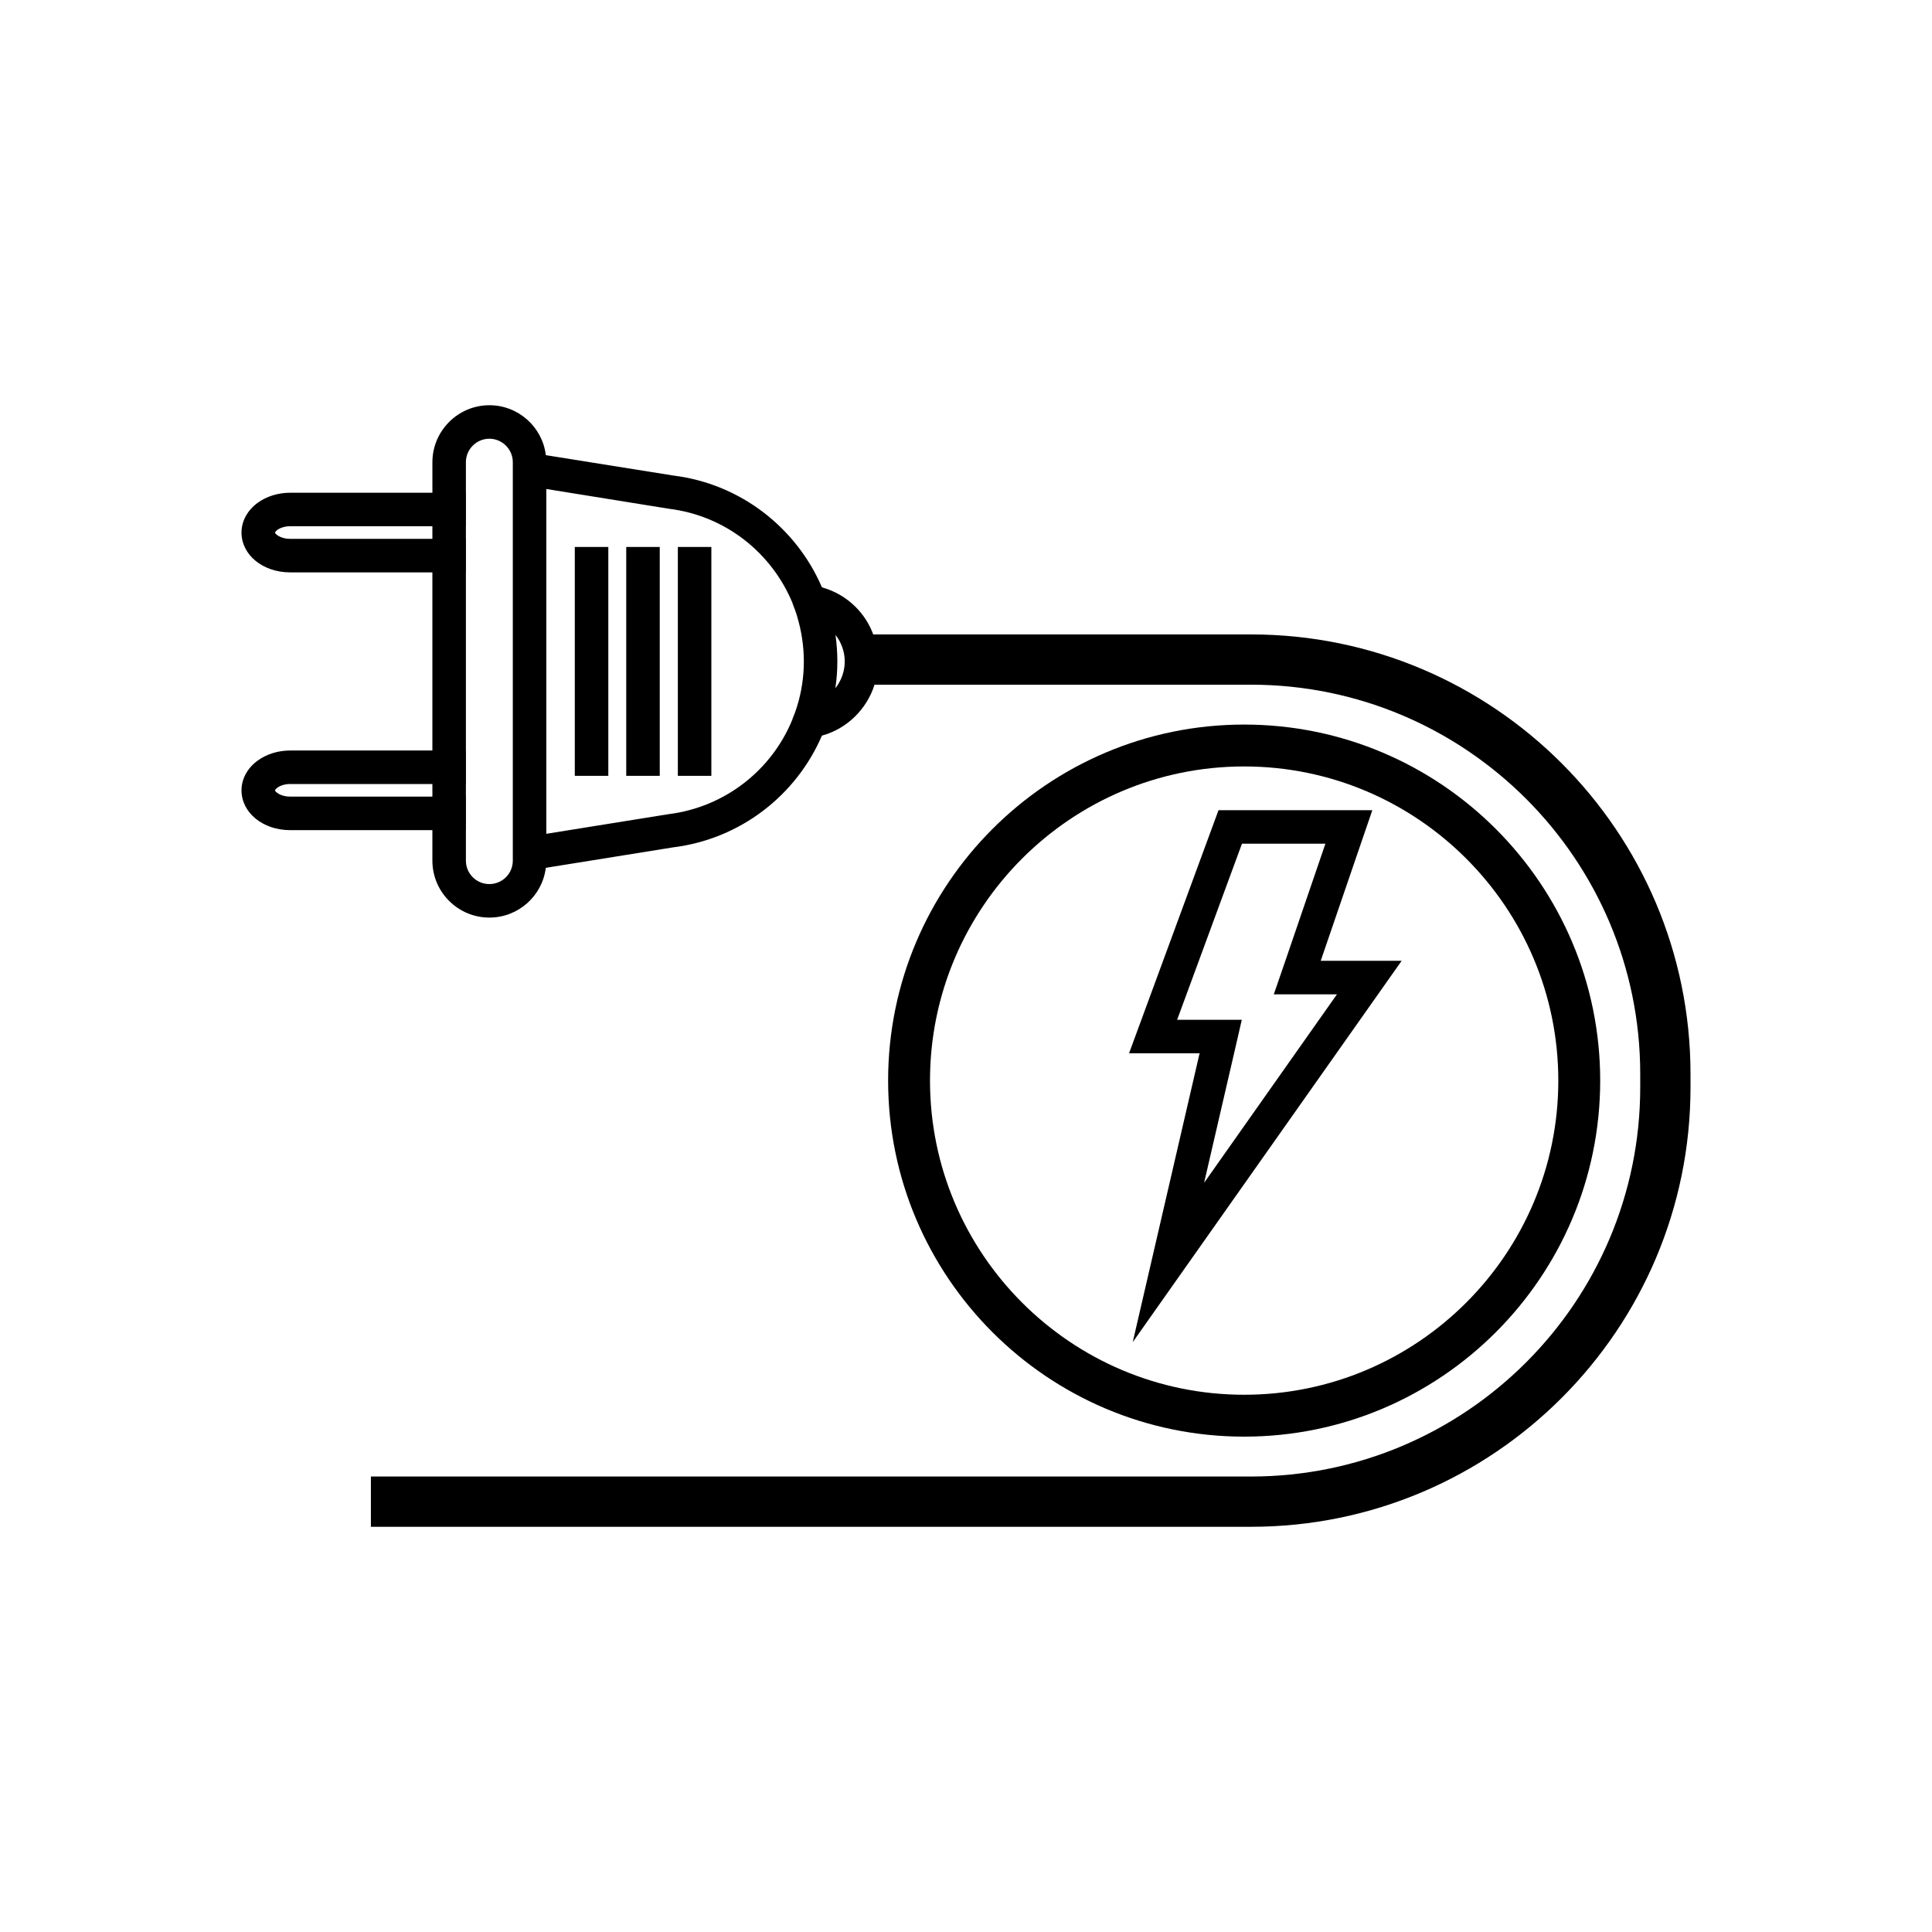
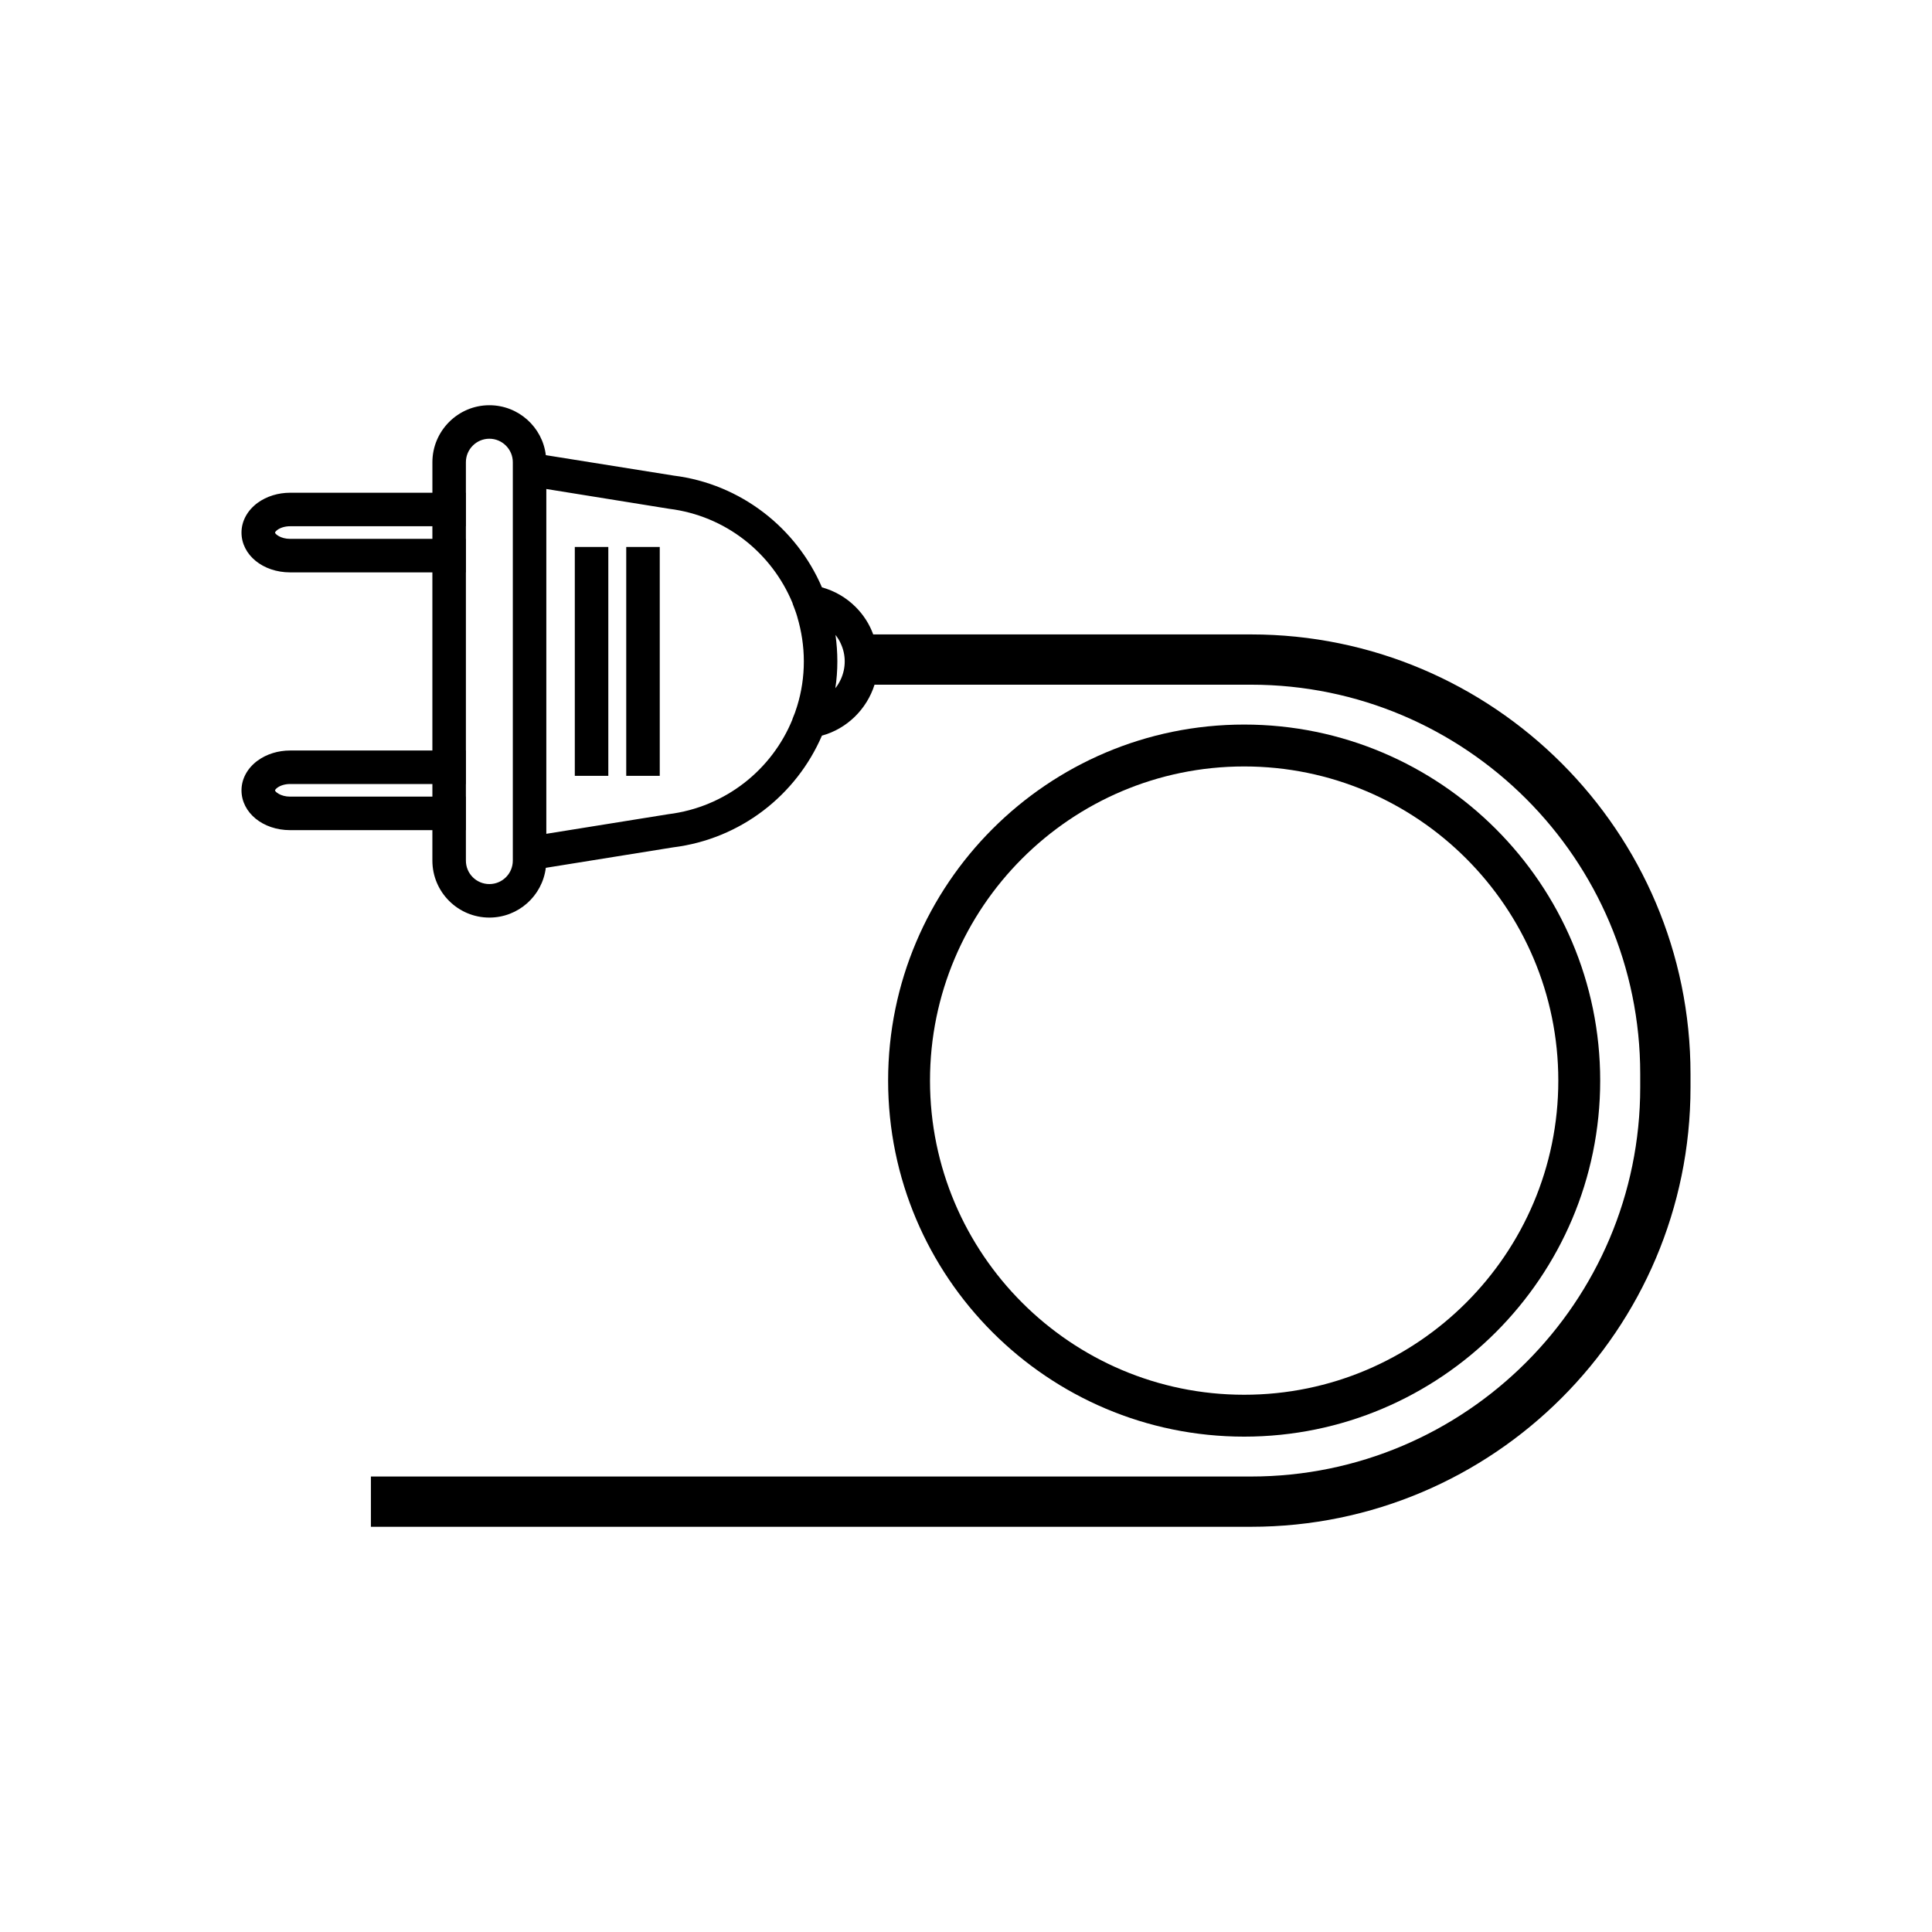
<svg xmlns="http://www.w3.org/2000/svg" version="1.1" id="Layer_1" x="0px" y="0px" viewBox="0 0 4000 4000" style="enable-background:new 0 0 4000 4000;" xml:space="preserve">
  <style type="text/css">
	.st0{fill:none;}
</style>
  <rect class="st0" width="4000" height="4000" />
  <g>
    <path d="M3313.03,2237.27c0-406.55-330.58-737.14-737.14-737.14s-737.14,330.59-737.14,737.14   c0,406.56,330.59,737.14,737.14,737.14S3313.03,2643.83,3313.03,2237.27z M1925.47,2237.27c0-358.68,291.73-650.42,650.42-650.42   s650.42,291.74,650.42,650.42c0,358.68-291.73,650.42-650.42,650.42S1925.47,2595.95,1925.47,2237.27z" />
    <path d="M2590.11,1313.51h-782.23c-7.63-21.16-20.12-40.59-36.42-56.89c-19.43-19.43-43.36-33.3-69.72-40.59   c-52.73-122.8-167.9-214.03-307-231.37l-264.67-42.32c-6.94-57.93-56.54-103.37-116.9-103.37c-64.87,0-117.94,53.07-117.94,117.94   v63.25H600.64c-24.69,0-48.42,7.33-66.87,20.65c-21.46,15.53-33.77,38.06-33.77,61.79c0,46.23,44.21,82.44,100.64,82.44h294.57   v368.81H600.64c-24.73,0-48.47,7.34-66.87,20.65c-21.46,15.53-33.77,38.06-33.77,61.79c0,46.23,44.21,82.44,100.64,82.44h294.57   v63.09c0,65.22,53.07,117.94,117.94,117.94c60.01,0,109.62-44.75,116.9-103.02l263.29-42.32   c140.14-17.34,255.31-108.23,308.38-231.37c52.03-14.22,92.96-54.81,108.92-105.46h779.46c444.36,0,805.82,361.46,805.82,805.82   v27.75c0,444.36-361.46,805.82-805.82,805.82H767.91v104.07h1822.21c501.95,0,909.89-408.29,909.89-909.89v-27.75   C3500,1721.8,3092.06,1313.51,2590.11,1313.51z M895.22,1623.28v26.01v0.04H600.64c-19.88,0-31.27-10.26-31.27-13.03   c0.07-0.44,1.19-2.81,5.08-5.62c6.56-4.74,16.11-7.47,26.18-7.47h294.57V1623.28z M895.22,1115.66H600.64   c-19.88,0-31.27-10.27-31.27-13.03c0.07-0.44,1.19-2.81,5.05-5.61c6.59-4.76,16.14-7.49,26.22-7.49h294.57V1115.66z    M1061.72,1781.81c0,27.06-21.85,48.56-48.56,48.56s-48.56-21.51-48.56-48.56v-63.09h0.13v-69.38h-0.13v-0.04v-26.01v-0.06h0.13   v-69.38h-0.13v-368.81h0.13v-69.38h-0.13v-26.12h0.13v-69.38h-0.13v-63.25c0-26.71,21.85-48.57,48.56-48.57   s48.56,21.85,48.56,48.57V1781.81z M1650.39,1461.98c-2.77,9.37-5.9,17.69-9.71,26.71v0.69   c-42.32,104.07-138.76,181.77-257.05,196.34l-252.53,40.59v-713.9l253.92,40.93c117.59,14.57,212.99,91.58,256,195.65v0.7   c3.47,9.02,6.94,18.04,9.71,27.4v0.35c8.67,29.14,13.53,60.01,13.53,91.93C1664.27,1401.62,1659.41,1432.84,1650.39,1461.98z    M1740.93,1406.13c-3.12,6.59-6.59,12.84-11.45,18.73c2.78-18.04,4.16-36.77,4.16-55.5c0-18.73-1.39-36.77-3.82-54.81   c4.51,5.9,8.32,11.79,11.1,18.38c5.2,11.45,7.98,23.59,7.98,36.42C1748.91,1382.19,1746.13,1394.68,1740.93,1406.13z" />
    <rect x="1190.07" y="1132.43" width="69.38" height="473.85" />
    <rect x="1296.56" y="1132.43" width="69.38" height="473.85" />
-     <rect x="1403.41" y="1132.43" width="69.38" height="473.85" />
-     <path d="M2901.96,1989.25h-167.55l106.84-311.85h-318.44l-185.24,503.33h146.04l-138.41,598.04L2901.96,1989.25z M2437.13,2111.35   l134.24-364.58h172.75l-82.91,242.48l-23.93,69.38h73.19h57.58l-275.08,390.25l62.09-268.15l15.96-69.38h-71.46H2437.13z" />
  </g>
</svg>